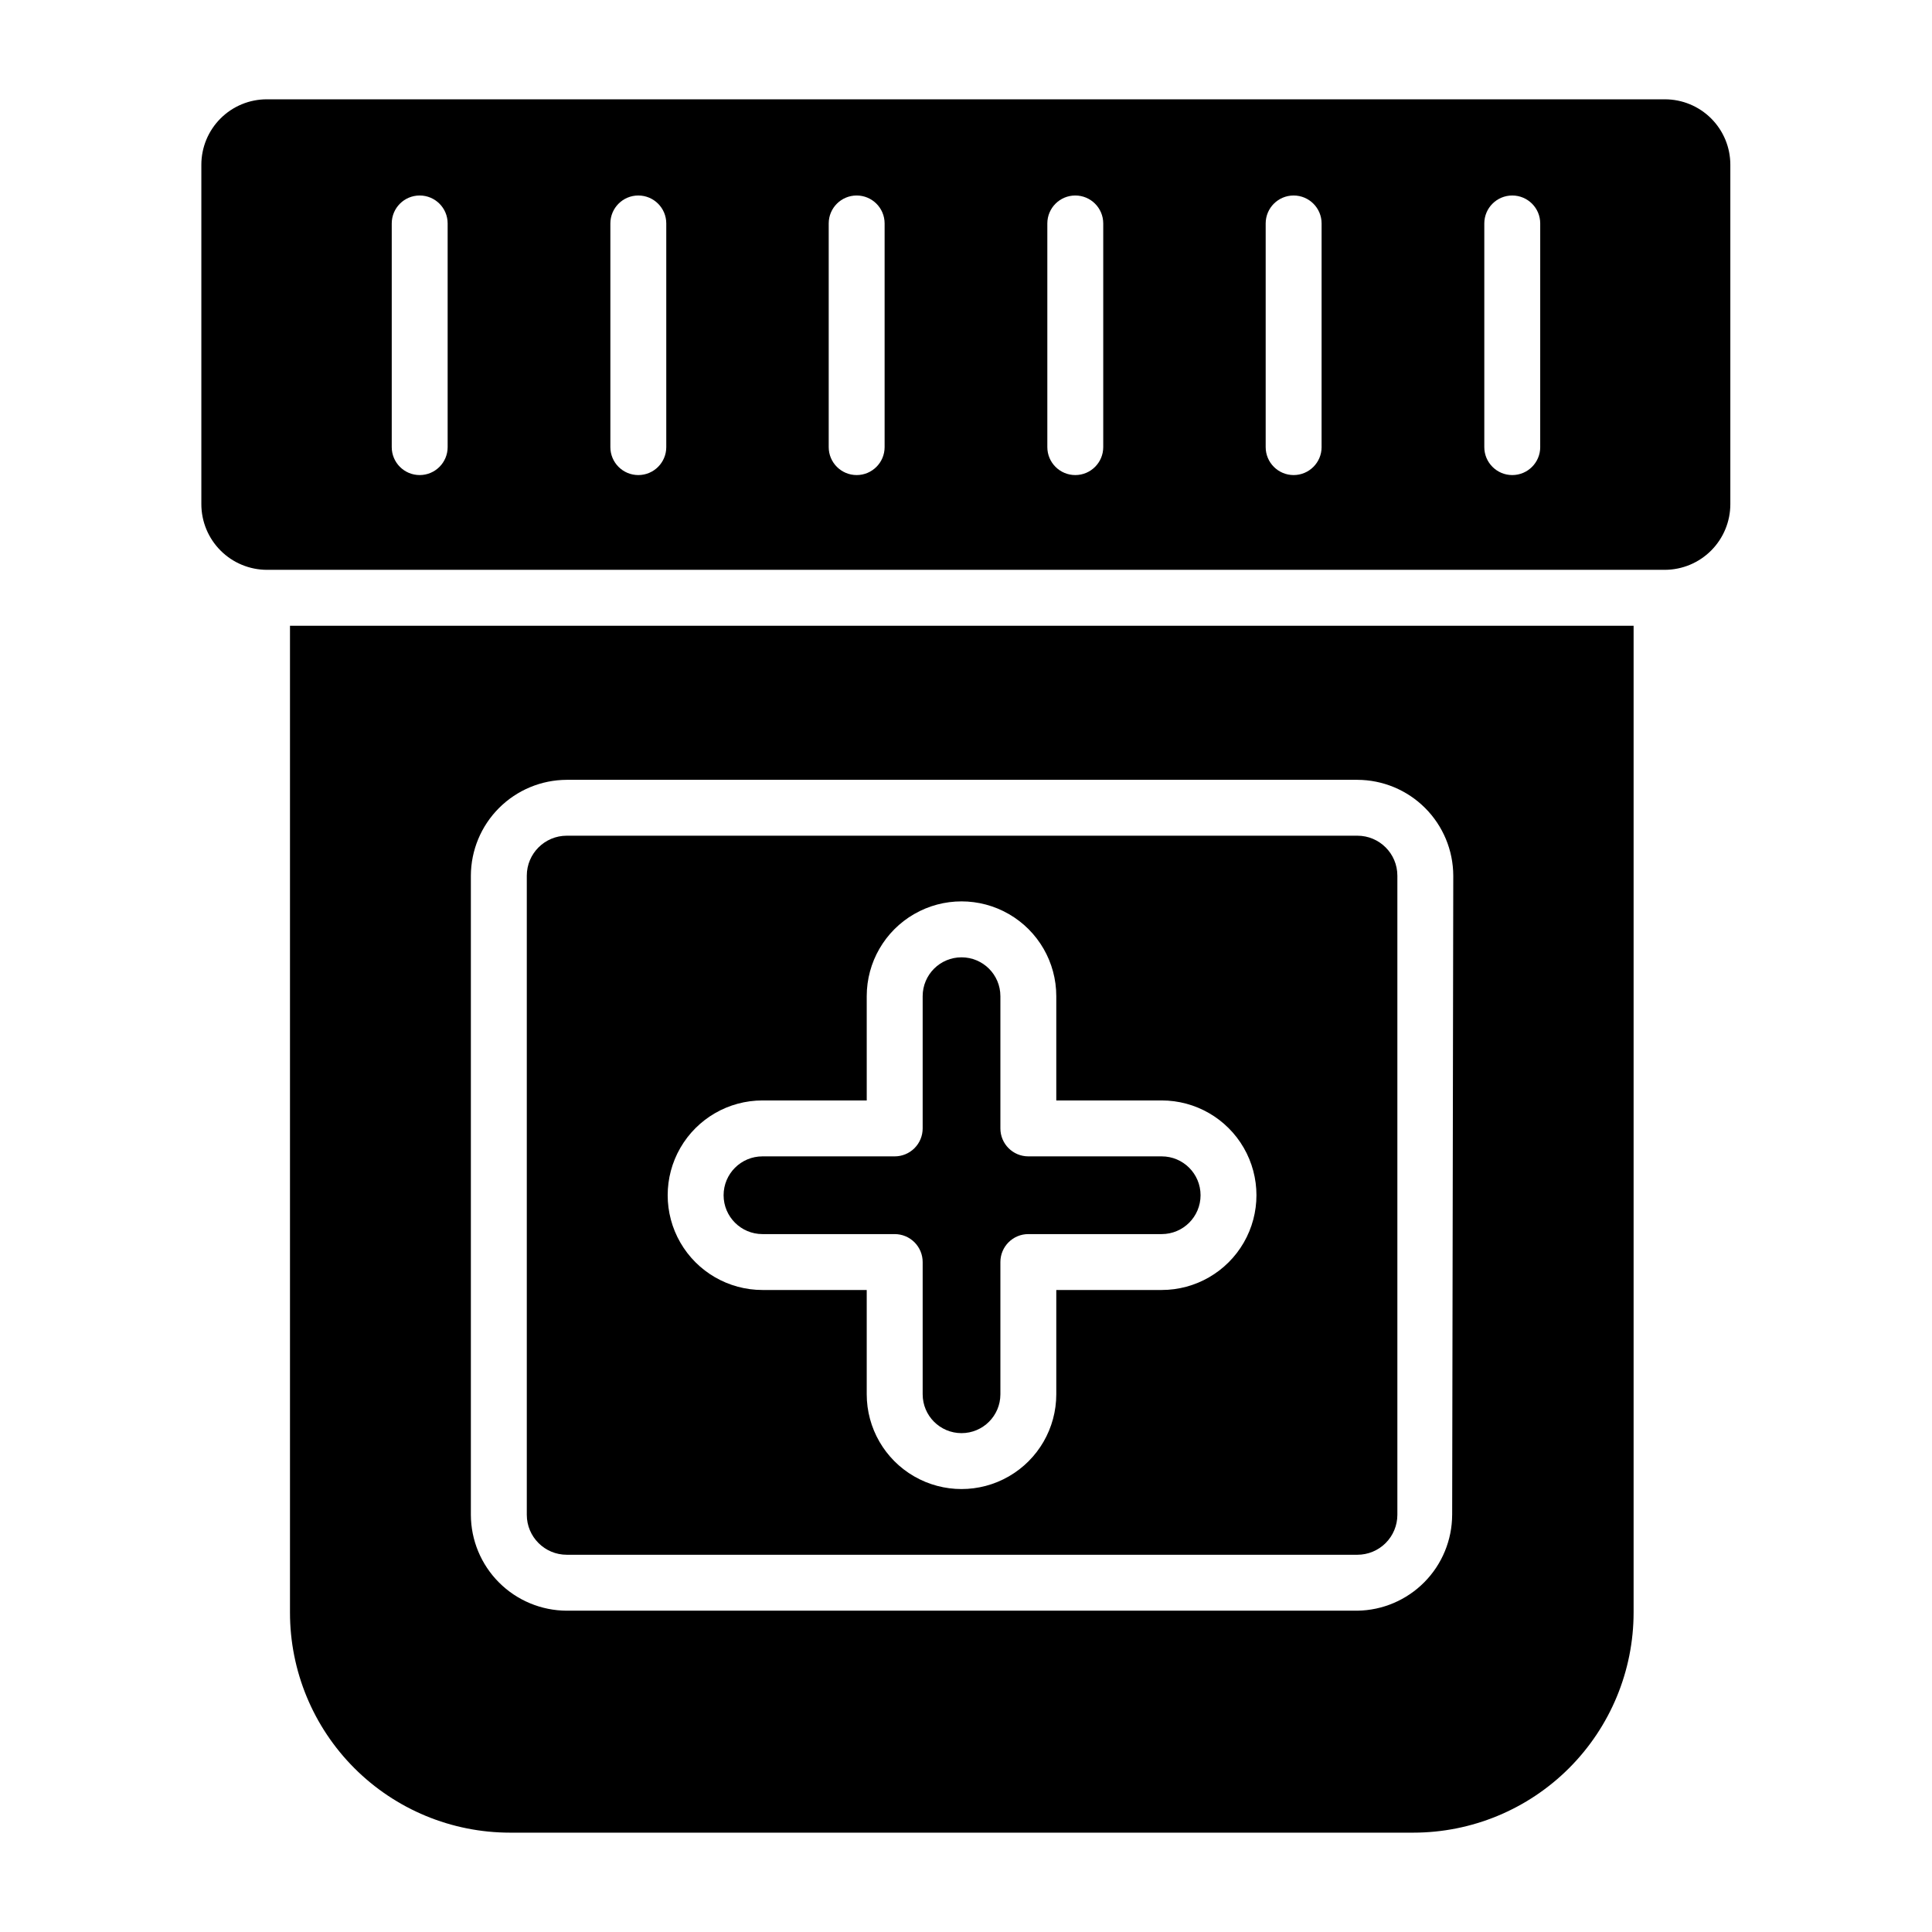
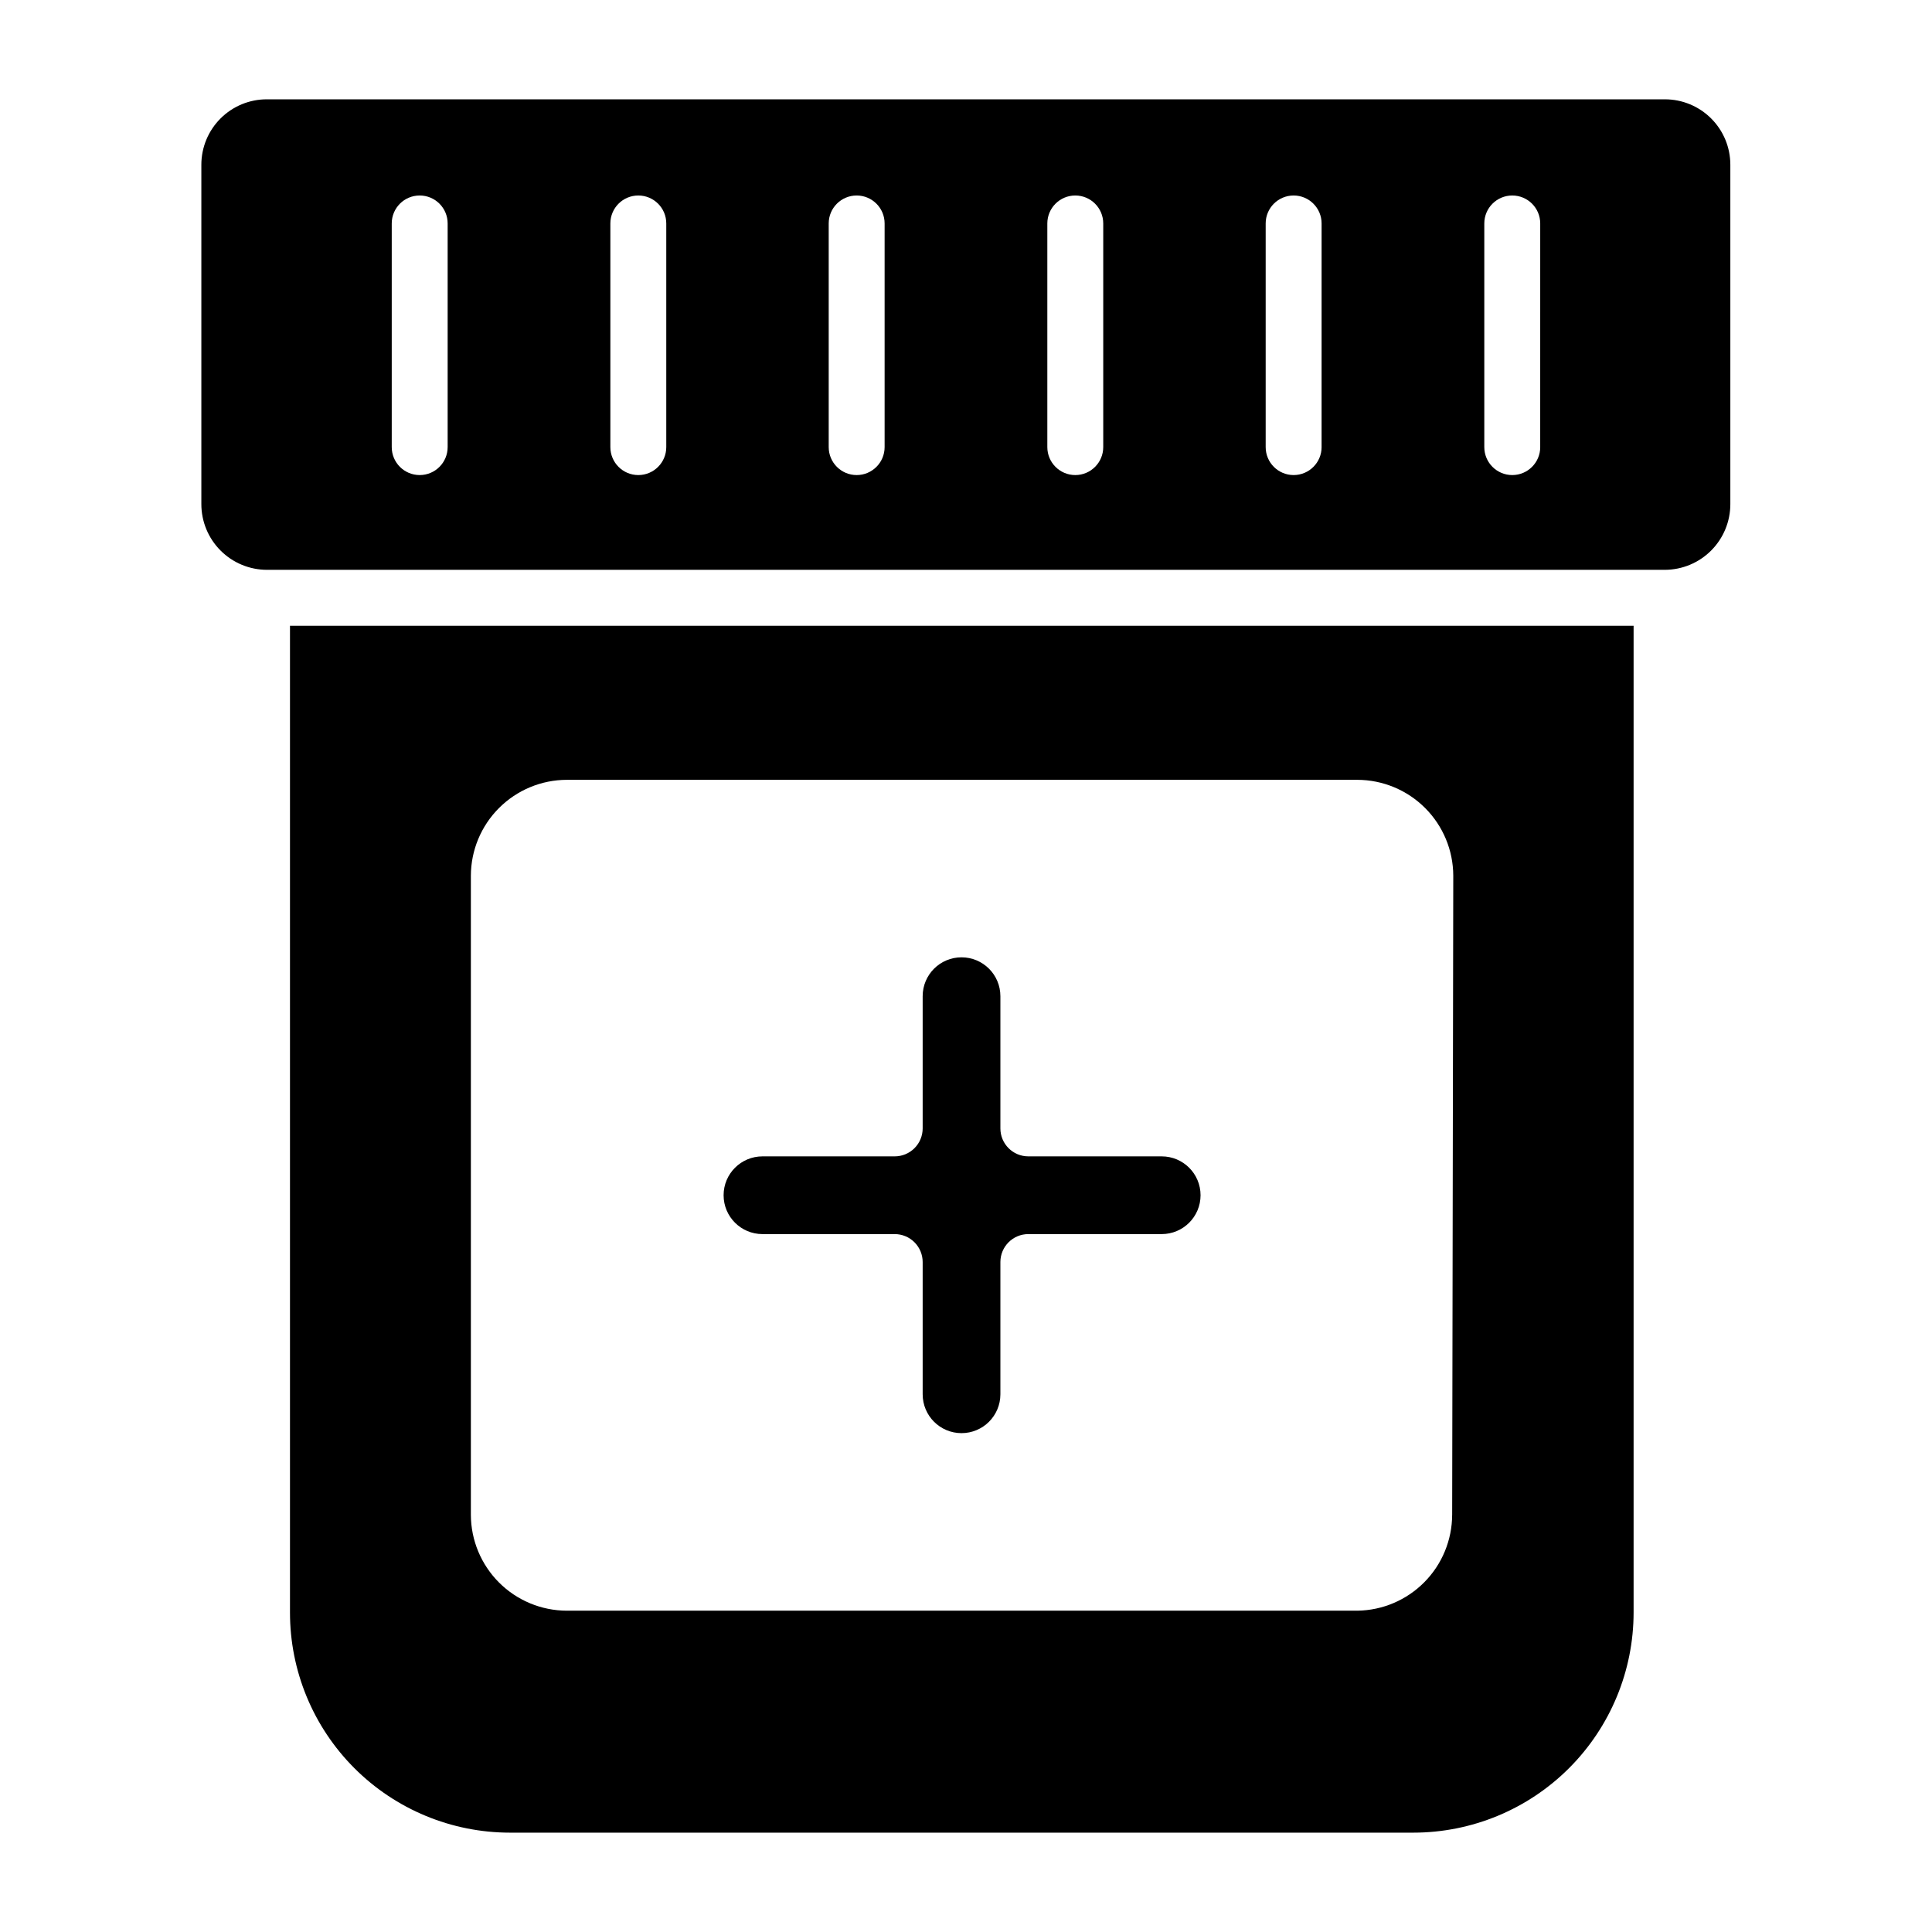
<svg xmlns="http://www.w3.org/2000/svg" fill="#000000" width="800px" height="800px" version="1.1" viewBox="144 144 512 512">
  <g>
-     <path d="m503.72 365.47h-209.52c-5.852 0-10.594 4.742-10.594 10.594v169.37c0 5.852 4.742 10.594 10.594 10.594h209.52c2.812 0 5.508-1.117 7.492-3.102 1.988-1.988 3.106-4.684 3.106-7.492v-169.37c0-5.852-4.746-10.594-10.598-10.594m-51.863 120.39h-27.93v27.637c0 8.973-4.789 17.266-12.559 21.75-7.769 4.488-17.344 4.488-25.117 0-7.769-4.484-12.559-12.777-12.559-21.75v-27.637h-27.633c-8.973 0-17.266-4.785-21.754-12.559-4.484-7.769-4.484-17.344 0-25.113 4.488-7.773 12.781-12.559 21.754-12.559h27.637l-0.004-27.637c0-8.973 4.789-17.266 12.559-21.75 7.773-4.488 17.348-4.488 25.117 0 7.769 4.484 12.559 12.777 12.559 21.75v27.637h27.93c8.977 0 17.266 4.785 21.754 12.559 4.484 7.769 4.484 17.344 0 25.113-4.488 7.773-12.777 12.559-21.754 12.559" />
-     <path d="m220.85 309.83v261.46c-0.02 15.477 6.113 30.328 17.051 41.277 10.938 10.953 25.777 17.105 41.258 17.105h239.38c15.484 0 30.332-6.152 41.281-17.098 10.949-10.949 17.102-25.801 17.102-41.285v-261.46zm307.99 235.61h-0.004c-0.02 6.684-2.66 13.09-7.359 17.844s-11.074 7.473-17.758 7.566h-209.52c-6.734-0.02-13.188-2.703-17.949-7.465-4.762-4.762-7.445-11.211-7.465-17.945v-169.37c0.02-6.734 2.703-13.184 7.465-17.945 4.762-4.762 11.215-7.445 17.949-7.465h209.52c6.734 0.02 13.188 2.703 17.949 7.465 4.762 4.762 7.445 11.211 7.465 17.945z" />
+     <path d="m220.85 309.83v261.46c-0.02 15.477 6.113 30.328 17.051 41.277 10.938 10.953 25.777 17.105 41.258 17.105h239.38c15.484 0 30.332-6.152 41.281-17.098 10.949-10.949 17.102-25.801 17.102-41.285v-261.46zm307.99 235.61h-0.004c-0.02 6.684-2.66 13.09-7.359 17.844s-11.074 7.473-17.758 7.566h-209.52c-6.734-0.02-13.188-2.703-17.949-7.465-4.762-4.762-7.445-11.211-7.465-17.945v-169.37c0.02-6.734 2.703-13.184 7.465-17.945 4.762-4.762 11.215-7.445 17.949-7.465h209.52c6.734 0.02 13.188 2.703 17.949 7.465 4.762 4.762 7.445 11.211 7.465 17.945" />
    <path d="m451.86 450.45h-35.34c-4.09 0-7.406-3.316-7.406-7.41v-35.043c0-5.688-4.613-10.297-10.301-10.297s-10.297 4.609-10.297 10.297v35.043c0 1.965-0.781 3.852-2.172 5.242-1.387 1.387-3.273 2.168-5.238 2.168h-35.043c-5.688 0-10.301 4.609-10.301 10.301 0 5.688 4.613 10.297 10.301 10.297h35.043c1.965 0 3.852 0.781 5.238 2.168 1.391 1.391 2.172 3.277 2.172 5.242v35.043c0 5.688 4.609 10.297 10.297 10.297s10.301-4.609 10.301-10.297v-35.043c0-4.094 3.316-7.41 7.406-7.41h35.34c5.691 0 10.301-4.609 10.301-10.297 0-5.691-4.609-10.301-10.301-10.301" />
    <path d="m585.22 170.32h-370.45c-4.609-0.02-9.039 1.797-12.305 5.051-3.269 3.254-5.106 7.676-5.106 12.285v89.945c0 4.617 1.836 9.047 5.102 12.312 3.262 3.266 7.691 5.098 12.309 5.098h370.45c4.606-0.02 9.016-1.859 12.262-5.125 3.25-3.262 5.074-7.68 5.074-12.285v-89.945c0-4.598-1.824-9.008-5.078-12.258-3.25-3.25-7.66-5.078-12.258-5.078m-322.59 92.168c0 4.09-3.316 7.41-7.41 7.41-4.09 0-7.406-3.32-7.406-7.41v-59.273c0-4.09 3.316-7.406 7.406-7.406 4.094 0 7.41 3.316 7.41 7.406zm57.938 0c0 4.09-3.316 7.41-7.41 7.41-4.09 0-7.406-3.32-7.406-7.41v-59.273c0-4.09 3.316-7.406 7.406-7.406 4.094 0 7.41 3.316 7.41 7.406zm57.863 0c0 4.09-3.316 7.41-7.406 7.41-4.094 0-7.41-3.32-7.41-7.41v-59.273c0-4.09 3.316-7.406 7.41-7.406 4.09 0 7.406 3.316 7.406 7.406zm57.938 0c0 4.09-3.316 7.41-7.406 7.41-4.094 0-7.41-3.32-7.41-7.41v-59.273c0-4.09 3.316-7.406 7.41-7.406 4.09 0 7.406 3.316 7.406 7.406zm57.863 0h0.004c0 4.09-3.32 7.41-7.41 7.41-4.094 0-7.41-3.32-7.41-7.41v-59.273c0-4.09 3.316-7.406 7.41-7.406 4.09 0 7.41 3.316 7.41 7.406zm57.938 0h0.004c0 4.09-3.316 7.41-7.41 7.41-4.09 0-7.41-3.32-7.41-7.41v-59.273c0-4.09 3.32-7.406 7.41-7.406 4.094 0 7.41 3.316 7.41 7.406z" />
  </g>
</svg>